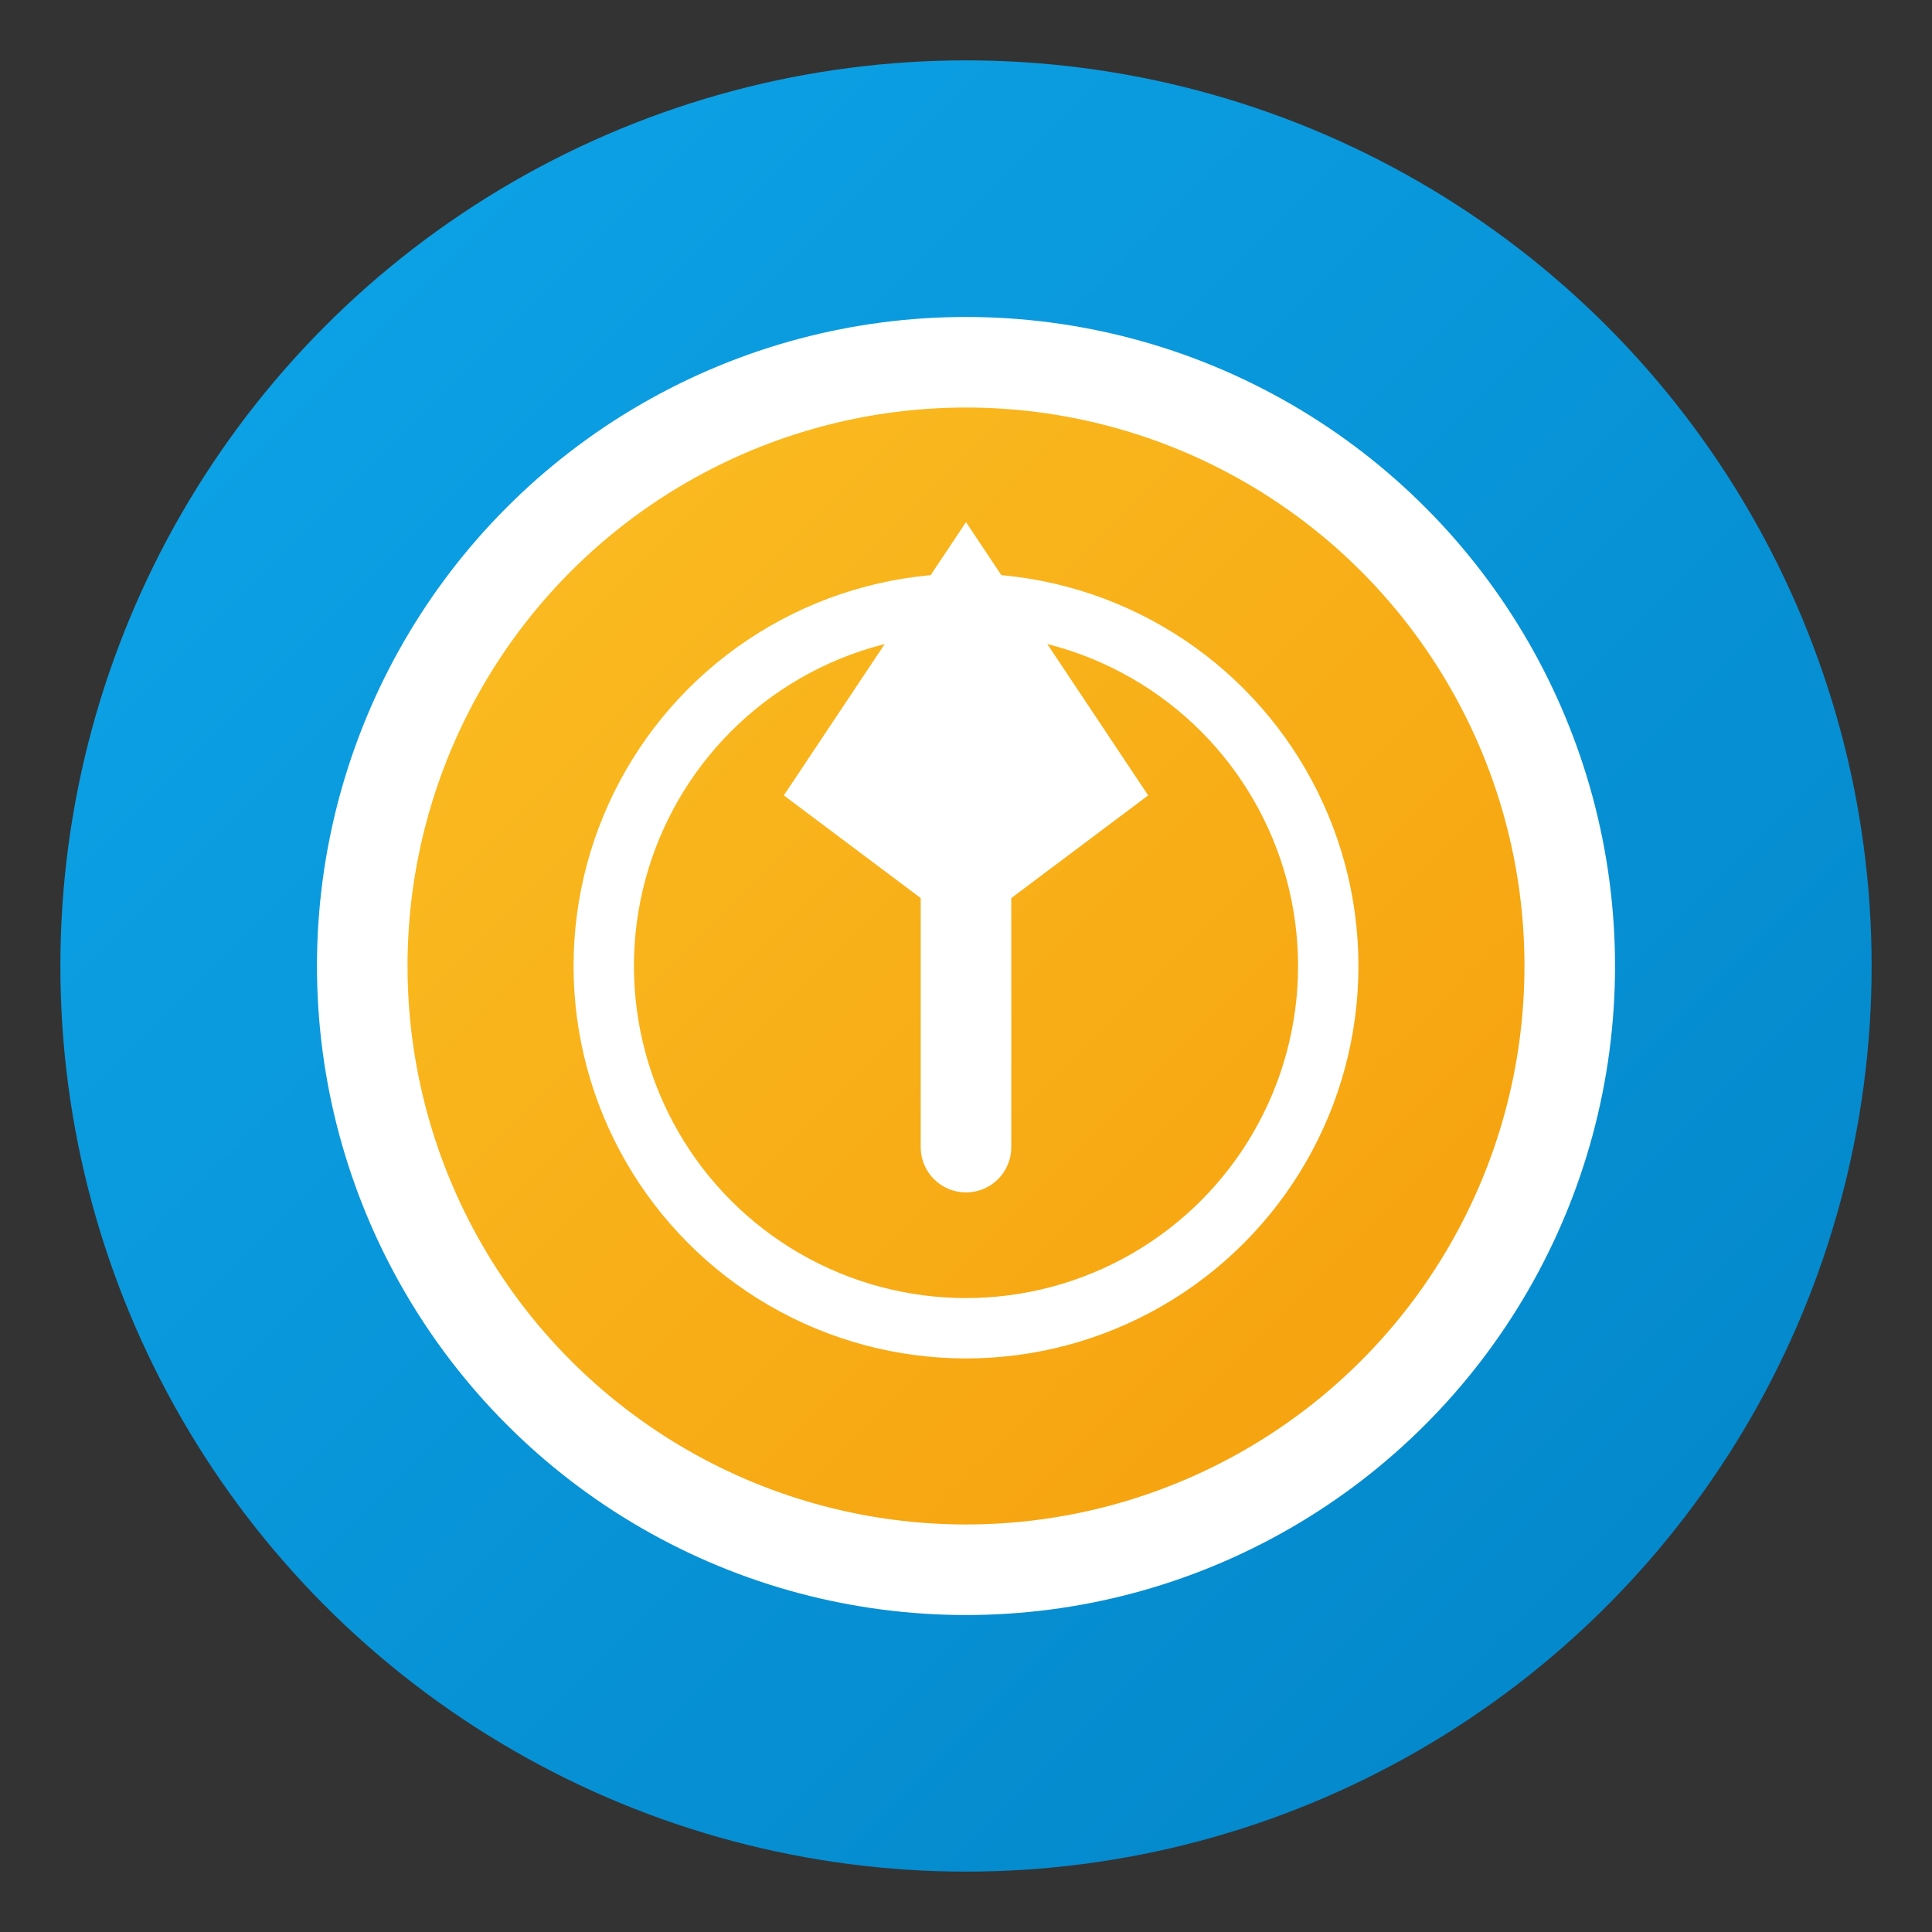
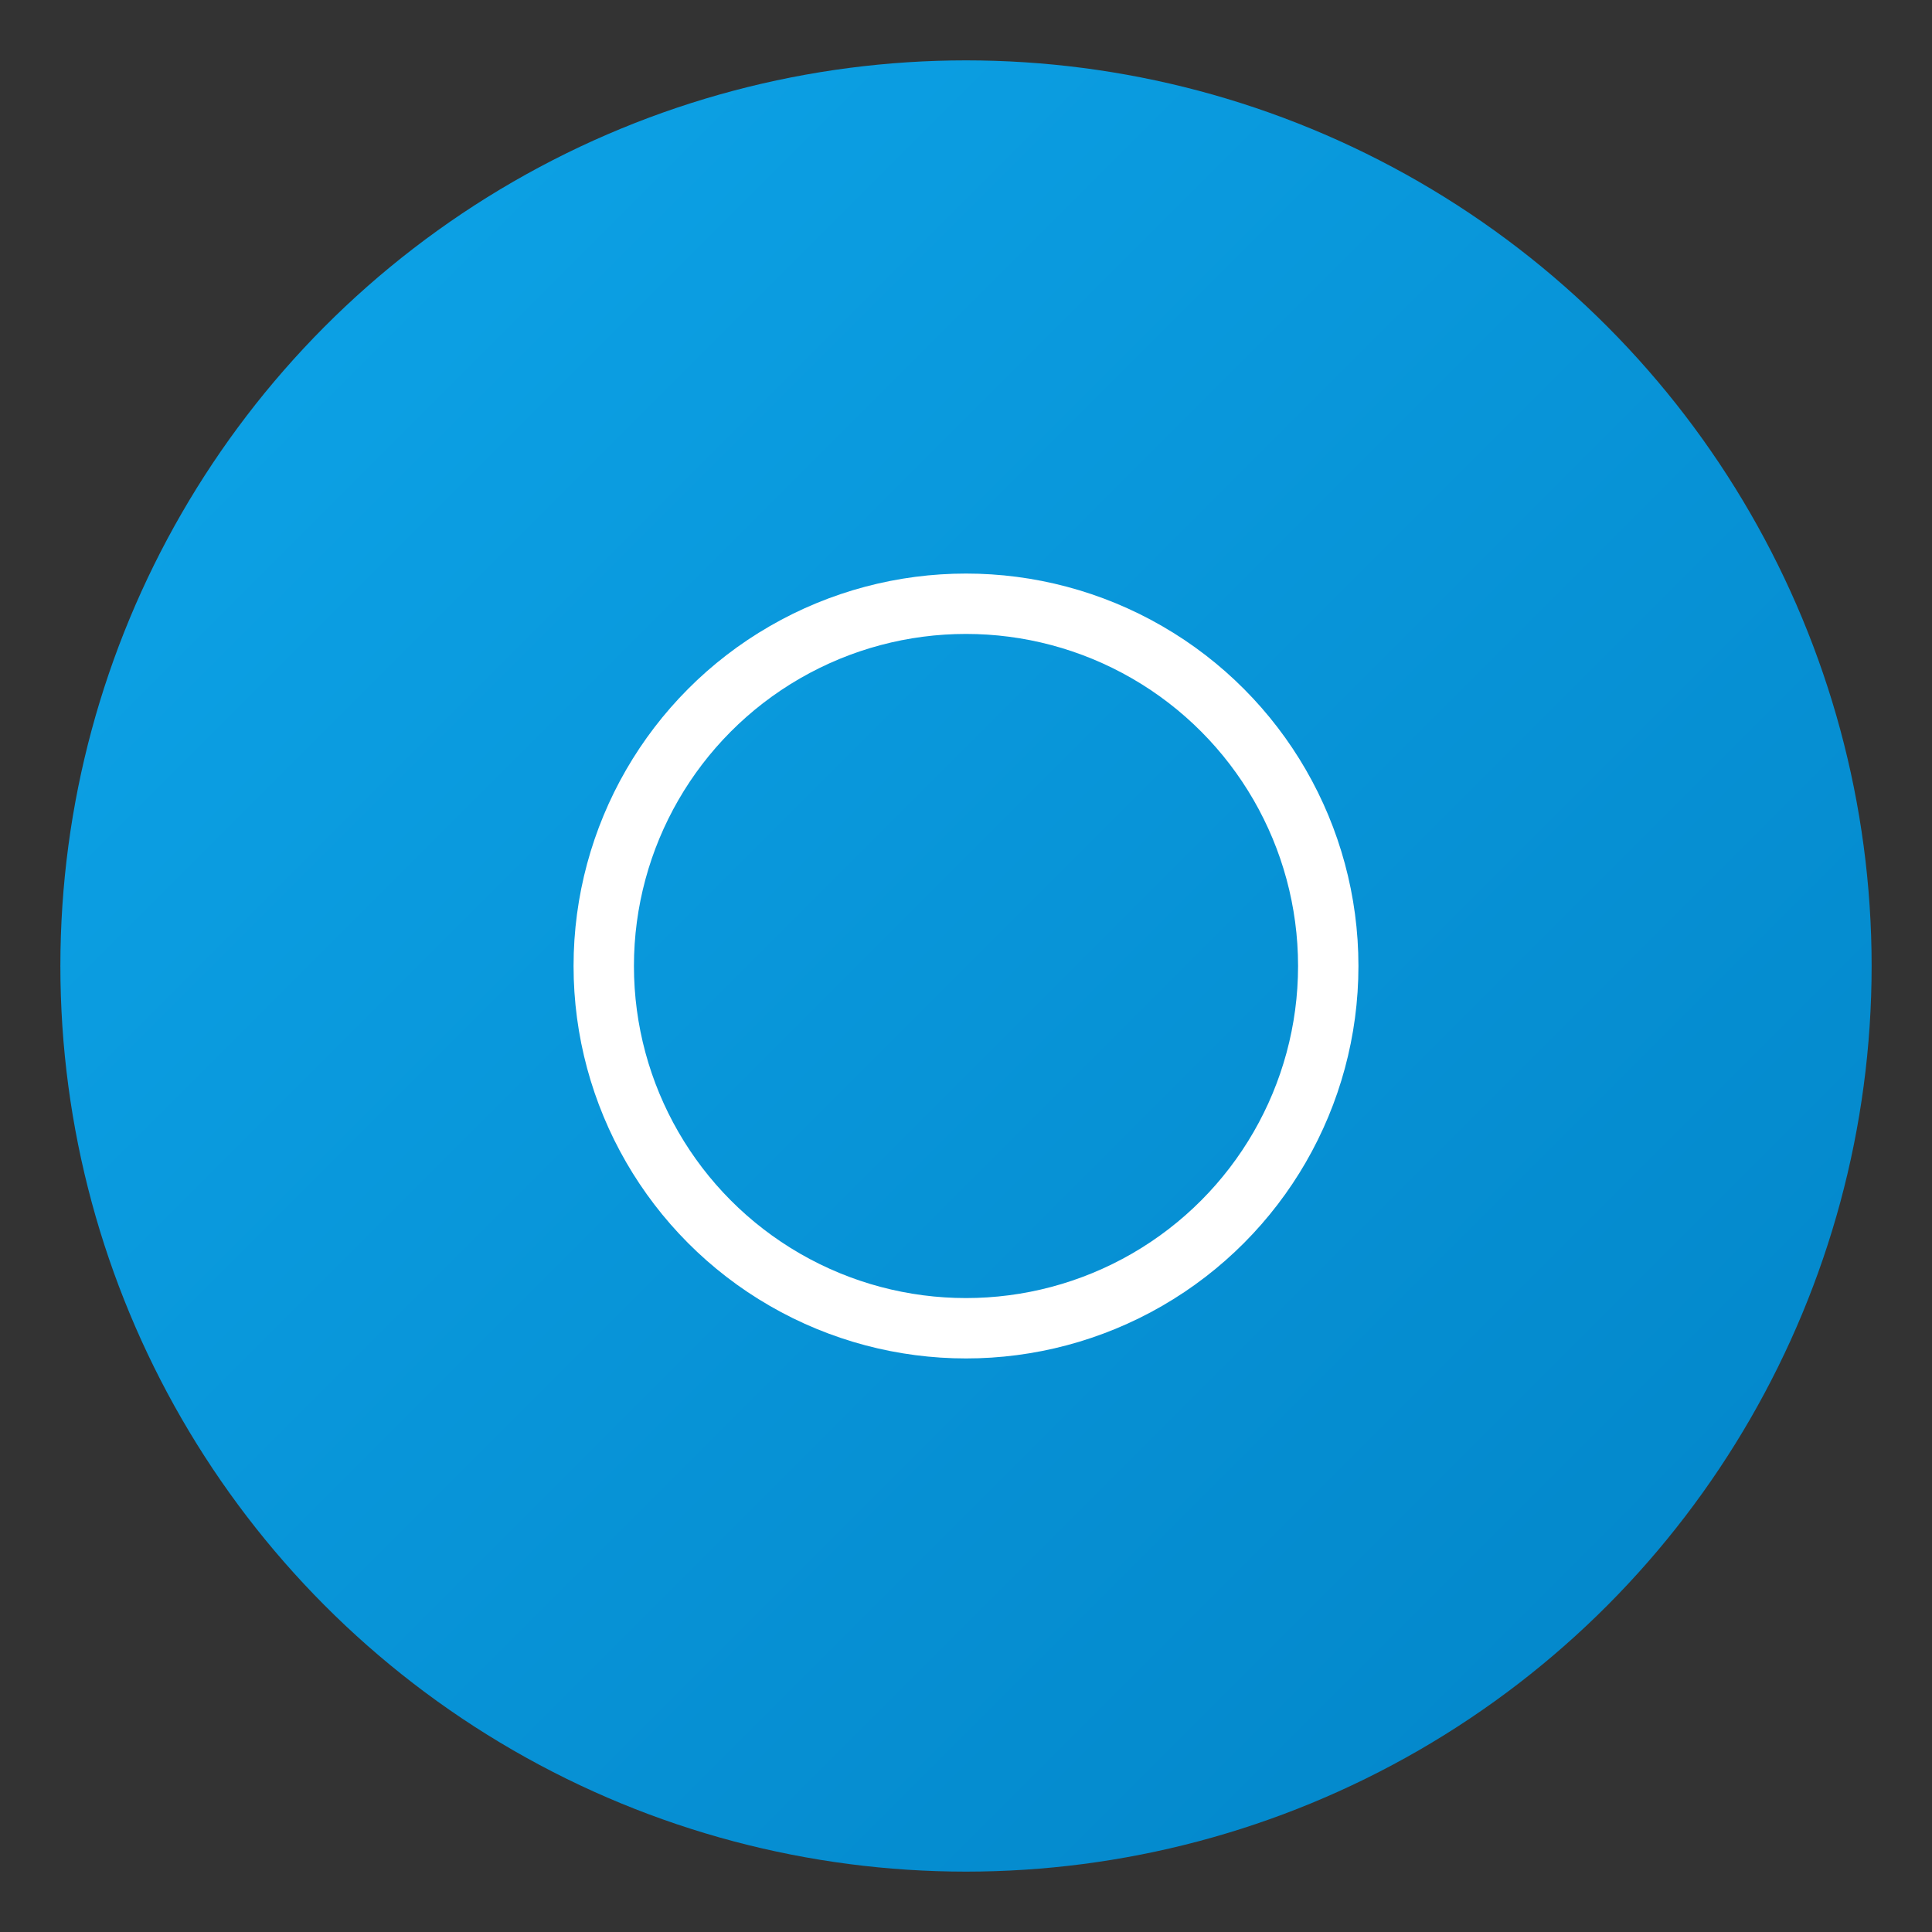
<svg xmlns="http://www.w3.org/2000/svg" width="32" height="32" viewBox="0 0 32 32">
  <rect x="0" y="0" width="32" height="32" fill="#333333" stroke="none" />
  <defs>
    <linearGradient id="faviconGradient" x1="0%" y1="0%" x2="100%" y2="100%">
      <stop offset="0%" style="stop-color:#0ea5e9;stop-opacity:1" />
      <stop offset="100%" style="stop-color:#0284c7;stop-opacity:1" />
    </linearGradient>
    <linearGradient id="chipFaviconGradient" x1="0%" y1="0%" x2="100%" y2="100%">
      <stop offset="0%" style="stop-color:#fbbf24;stop-opacity:1" />
      <stop offset="100%" style="stop-color:#f59e0b;stop-opacity:1" />
    </linearGradient>
  </defs>
  <circle cx="16" cy="16" r="15" fill="url(#faviconGradient)" />
-   <circle cx="16" cy="16" r="10" fill="url(#chipFaviconGradient)" stroke="#fff" stroke-width="1.5" />
  <circle cx="16" cy="16" r="6" fill="none" stroke="#fff" stroke-width="1" />
-   <path d="M 16 10 L 14 13 L 16 14.5 L 18 13 Z M 16 14.5 L 16 19" stroke="#fff" stroke-width="1.5" fill="#fff" stroke-linecap="round" />
</svg>